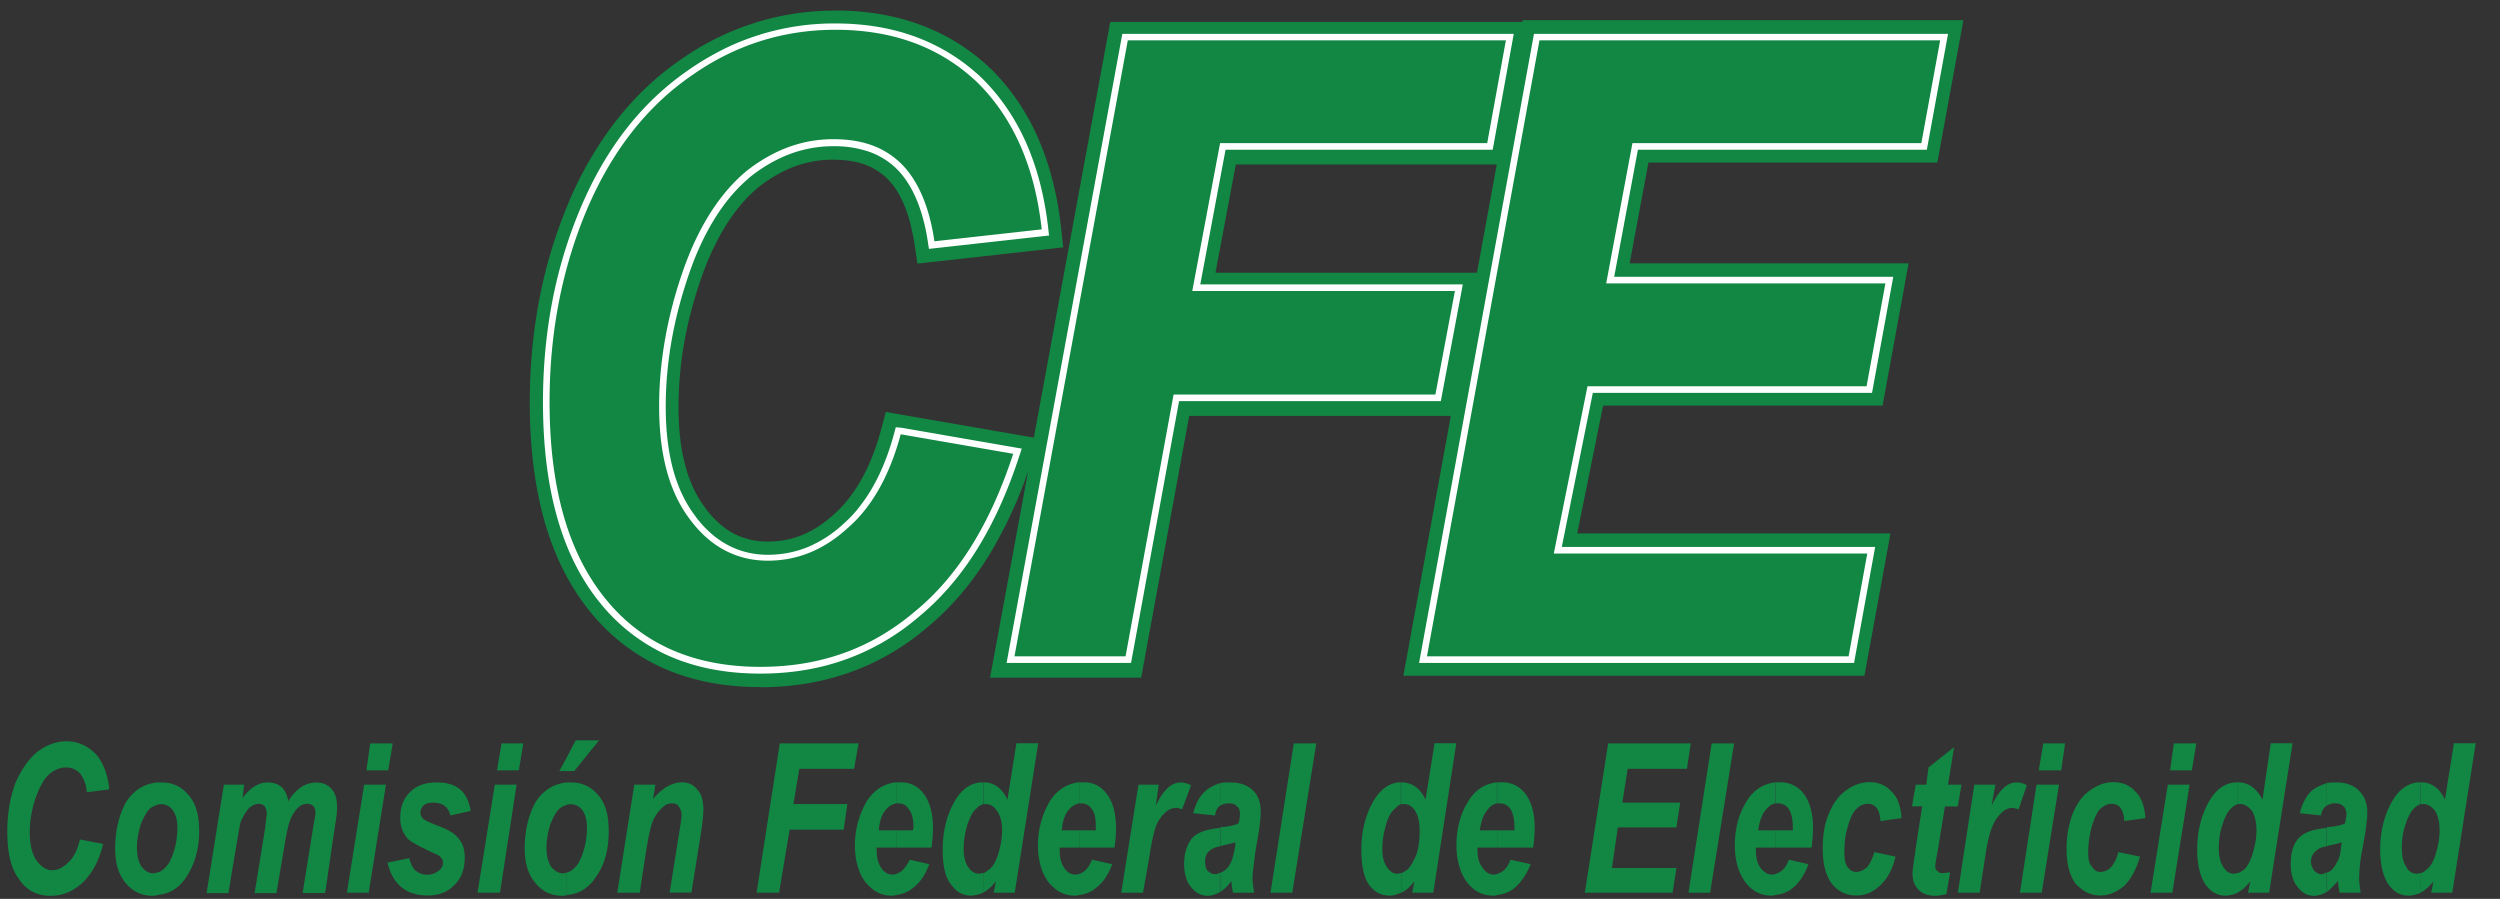
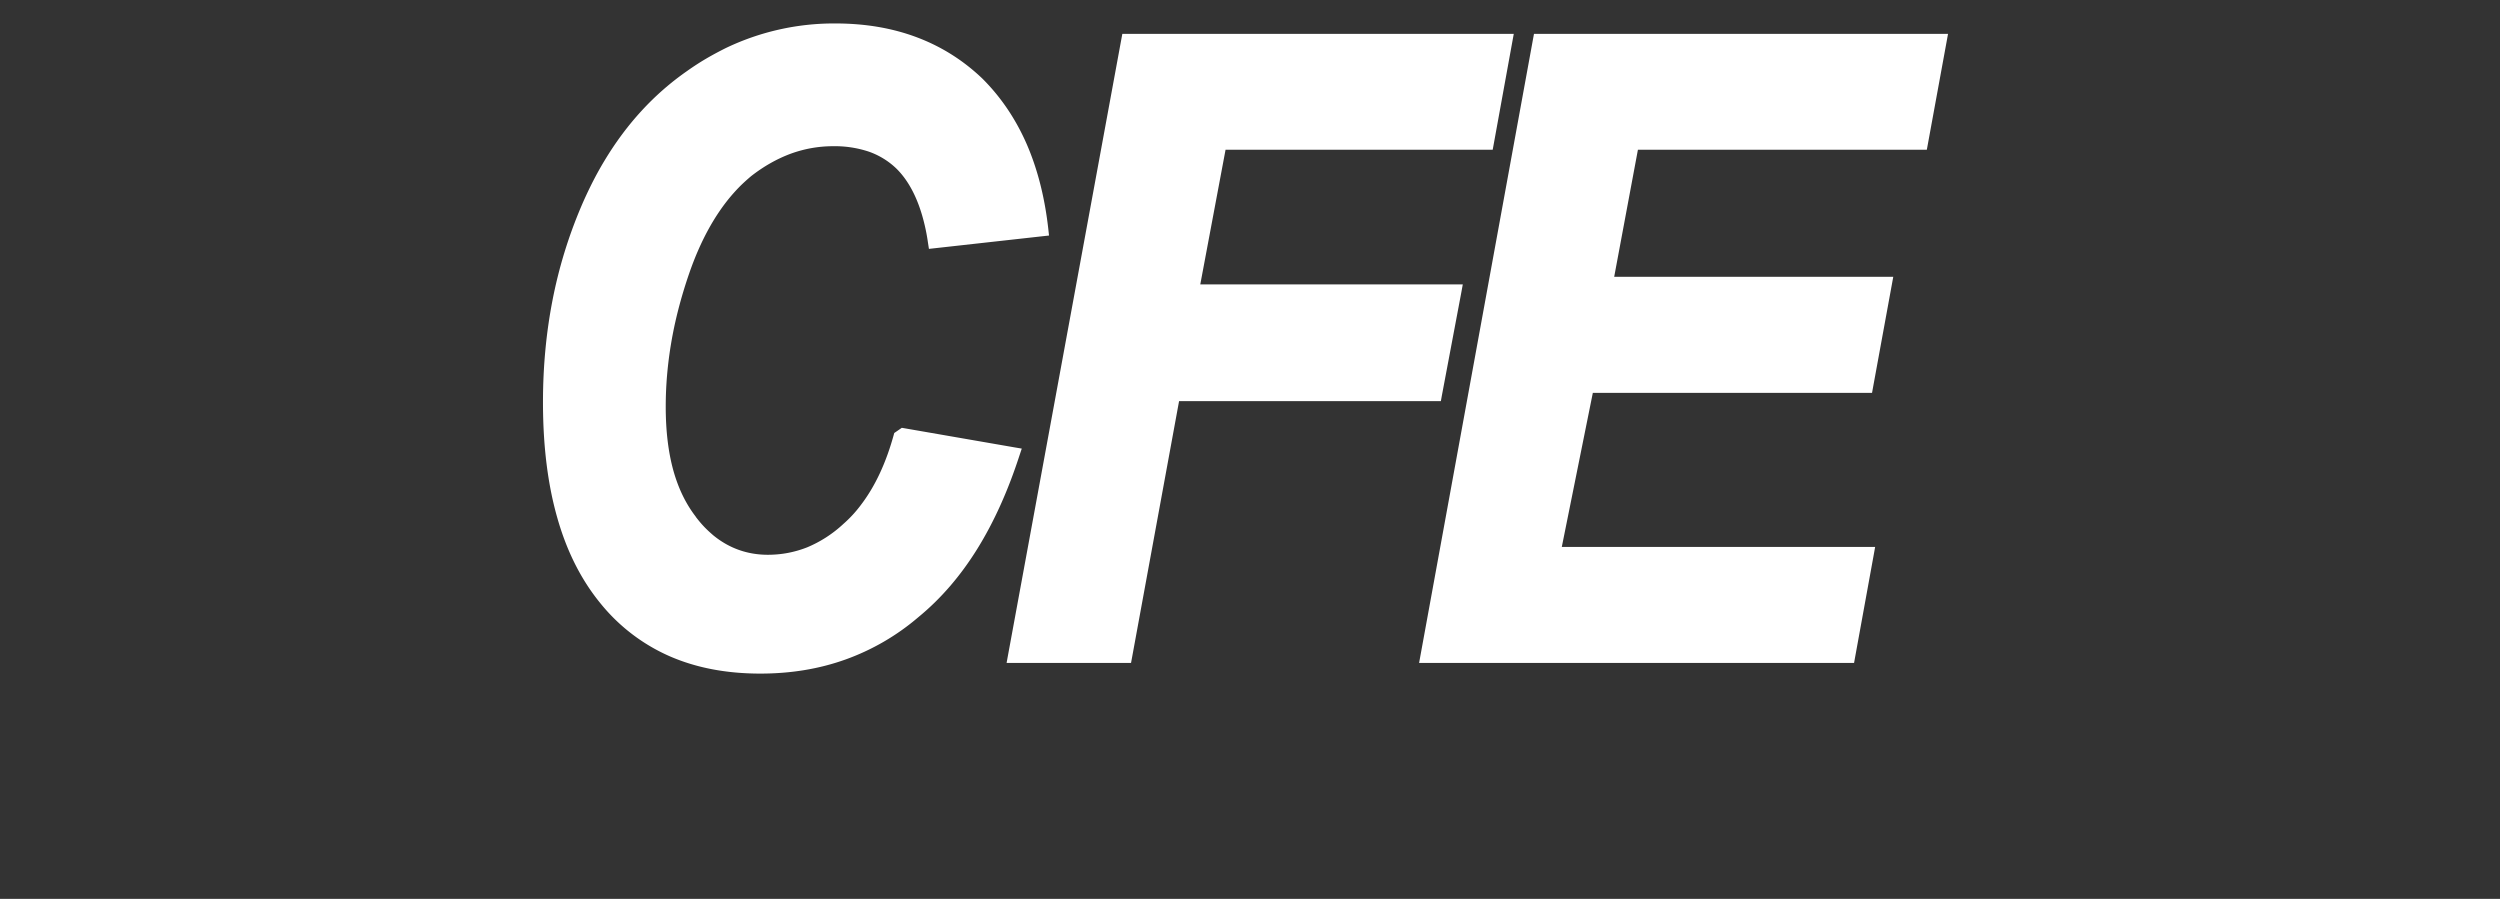
<svg xmlns="http://www.w3.org/2000/svg" viewBox="0 0 89 32">
  <rect x="0" y="0" width="89" height="32" fill="#333333" stroke="none" />
  <g fill="none" fill-rule="evenodd">
-     <path d="m52.58 9.71.705-3.855H43.995L43.27 9.71h9.31Zm-2.47 13.525 1.54-8.43h-9.315L40.73 23.55l-.105.575h-5.38l.155-.83 1.2-6.515a15.22 15.22 0 0 1-1.415 3.025c-.625 1.005-1.35 1.855-2.195 2.545a8.746 8.746 0 0 1-2.745 1.59c-.99.35-2.05.525-3.18.525v-.005c-1.275 0-2.415-.22-3.42-.66a7.007 7.007 0 0 1-2.62-2.005c-.73-.89-1.275-1.965-1.635-3.22-.35-1.23-.53-2.645-.53-4.245 0-1.3.12-2.54.35-3.725.23-1.185.58-2.32 1.04-3.41V7.19a12.999 12.999 0 0 1 1.675-2.88c.66-.845 1.41-1.565 2.255-2.15.24-.17.48-.325.715-.465s.48-.27.745-.395a9.373 9.373 0 0 1 4.095-.92V.375c1.12 0 2.145.175 3.07.525.935.35 1.765.875 2.49 1.57l.01.01c.7.7 1.26 1.53 1.67 2.48.405.935.67 1.985.8 3.15l.075.695-.695.08-3.82.425-.675.075-.1-.67a7.586 7.586 0 0 0-.19-.9c-.19-.66-.465-1.15-.8-1.47a2.26 2.26 0 0 0-.8-.495c-.32-.11-.69-.165-1.12-.165-.47 0-.915.08-1.345.235-.435.16-.865.405-1.295.735-.115.095-.22.195-.32.29-.105.105-.21.22-.32.35-.555.66-1.025 1.52-1.4 2.585a16.5 16.5 0 0 0-.39 1.29 13.479 13.479 0 0 0-.425 3.31c0 .825.085 1.535.255 2.145.16.58.4 1.075.72 1.485l.005.01c.08.11.17.215.265.315.085.09.18.175.275.26.47.39 1.025.585 1.65.585.435 0 .84-.075 1.225-.23.395-.16.77-.405 1.135-.735l.015-.015a4.37 4.37 0 0 0 .56-.61c.47-.615.845-1.415 1.11-2.405l.165-.62.63.11 4.005.695.635.11L39.42 1.355l.105-.575H54.195l.01-.06H69.895l-.15.825-.67 3.66-.105.58H58.685l-.67 3.59h9.93l-.15.825-.67 3.66-.105.58h-9.95l-.92 4.55H67.3l-.15.825-.67 3.66-.105.58H49.96l.15-.82Z" fill="#118743" fill-rule="nonzero" />
-     <path d="m32.105 15.23 4.005.695.265.045-.085.255c-.405 1.245-.9 2.35-1.495 3.31-.595.96-1.295 1.775-2.1 2.435a8.282 8.282 0 0 1-2.6 1.51c-.935.335-1.945.5-3.025.5-1.21 0-2.285-.205-3.235-.62a6.548 6.548 0 0 1-2.45-1.87c-.69-.84-1.205-1.855-1.545-3.055-.34-1.19-.51-2.56-.51-4.115 0-1.27.115-2.48.34-3.635.225-1.155.565-2.26 1.015-3.32.125-.295.26-.58.395-.85.14-.275.285-.54.44-.795.79-1.315 1.77-2.375 2.93-3.185.225-.16.455-.31.685-.445.23-.135.465-.26.705-.38a8.906 8.906 0 0 1 3.895-.875c1.07 0 2.035.165 2.91.495.875.33 1.65.82 2.33 1.47l.005.005c.66.66 1.185 1.44 1.575 2.335.385.89.64 1.895.765 3.015l.025.23-.23.025-3.82.425-.225.025-.035-.225a6.883 6.883 0 0 0-.205-.96c-.215-.74-.535-1.3-.925-1.68a2.708 2.708 0 0 0-.97-.595 3.838 3.838 0 0 0-1.275-.195c-.52 0-1.02.09-1.505.265-.485.18-.96.445-1.42.805a7.495 7.495 0 0 0-.365.33 6.43 6.43 0 0 0-.35.38c-.59.7-1.09 1.61-1.48 2.735a16.486 16.486 0 0 0-.4 1.33c-.29 1.14-.44 2.29-.44 3.425 0 .86.09 1.615.27 2.27.18.645.445 1.19.8 1.65v.005c.095.125.195.245.3.355.1.105.21.205.32.3.56.46 1.215.695 1.945.695.49 0 .955-.09 1.4-.265a4.35 4.35 0 0 0 1.275-.82l.005-.005a4.364 4.364 0 0 0 .63-.68c.51-.665.91-1.52 1.19-2.565l.055-.205.215.02ZM35.885 23.325l4.035-21.93.035-.19H53.89l-.05.275-.665 3.66-.035.19h-9.51l-.9 4.795H52.075l-.05.275-.695 3.685-.035.195h-9.32L40.3 23.41l-.035.19H35.835zM50.57 23.325l4.005-21.93.035-.19h14.74l-.05.275-.67 3.66-.035.19H58.31l-.845 4.525H67.4l-.05.275-.67 3.66-.035.195h-9.94L55.6 19.47h11.155l-.05.28-.665 3.655-.035.195H50.52z" fill="#FFF" fill-rule="nonzero" />
-     <path d="m2.845 29.885.83.16c-.16.615-.4 1.07-.75 1.39-.32.295-.695.455-1.12.455-.48 0-.855-.185-1.12-.585C.39 30.93.26 30.37.26 29.595c0-.64.105-1.23.295-1.735.215-.48.48-.855.775-1.095.32-.24.67-.375 1.04-.375.4 0 .75.16 1.04.455.265.295.425.72.48 1.255l-.8.105a1.224 1.224 0 0 0-.24-.67.685.685 0 0 0-.51-.215c-.185 0-.4.08-.585.24-.185.16-.345.455-.48.83a3.71 3.71 0 0 0-.215 1.255c0 .43.08.75.24.99.16.215.345.345.56.345.215 0 .4-.105.585-.295.185-.16.32-.455.4-.8ZM5.595 27.855h.16c.4 0 .72.16.96.455.265.295.375.72.375 1.28 0 .64-.16 1.175-.455 1.63-.265.4-.615.615-1.04.64v-.8c.16-.025.295-.16.425-.345.185-.345.295-.775.295-1.255 0-.265-.055-.455-.16-.615a.512.512 0 0 0-.425-.215c-.025 0-.08 0-.135.025v-.8ZM4.1 30.205c0-.64.135-1.175.375-1.63.265-.425.64-.67 1.12-.72v.8a.78.78 0 0 0-.265.135c-.105.105-.215.295-.32.56-.08.265-.135.535-.135.83 0 .265.055.505.16.67.135.16.265.24.425.24.055 0 .105-.025.135-.025v.8c-.055.025-.105.025-.16.025-.4 0-.72-.16-.96-.455-.27-.325-.375-.725-.375-1.23ZM7.97 27.935h.72l-.055.48c.265-.375.59-.56.88-.56.425 0 .67.215.75.67a1.49 1.49 0 0 1 .425-.48.95.95 0 0 1 .59-.185c.215 0 .4.08.535.24.135.16.185.375.185.67 0 .135-.025.345-.08.67l-.345 2.35h-.8l.375-2.35c.055-.295.08-.455.08-.48 0-.135-.025-.215-.08-.265a.302.302 0 0 0-.215-.08c-.185 0-.345.105-.505.375-.135.215-.215.56-.295 1.07l-.295 1.735h-.775l.375-2.325c.025-.265.055-.425.055-.51a.438.438 0 0 0-.08-.265.302.302 0 0 0-.215-.08c-.105 0-.215.055-.345.16a1.922 1.922 0 0 0-.295.505c-.025.135-.08.4-.135.75l-.295 1.765h-.775l.615-3.86ZM13.18 26.465h.8l-.16.96h-.775l.135-.96Zm-.215 1.47h.775l-.615 3.845h-.775l.615-3.845ZM13.795 30.71l.775-.16c.055.215.135.375.24.455.105.08.24.135.4.135.16 0 .295-.055.4-.135a.371.371 0 0 0 .16-.295.229.229 0 0 0-.08-.185c-.025-.055-.135-.105-.32-.185-.455-.215-.75-.375-.855-.48a1.086 1.086 0 0 1-.265-.75c0-.375.105-.67.345-.91s.56-.345.96-.345c.695 0 1.095.32 1.2 1.015l-.72.16c-.08-.32-.295-.455-.615-.455-.135 0-.265.025-.345.105a.337.337 0 0 0-.105.24c0 .08.025.16.08.215.055.055.215.135.48.24.375.135.615.265.75.425.185.185.265.43.265.72 0 .4-.105.72-.345.96-.24.265-.56.4-.96.4-.78.005-1.26-.395-1.445-1.17ZM17.855 26.465h.775l-.16.96h-.775l.16-.96Zm-.24 1.47h.775l-.59 3.845H17l.615-3.845ZM20.175 27.855h.16c.4 0 .72.16.96.455.265.295.375.72.375 1.28 0 .64-.135 1.175-.455 1.63-.265.4-.615.615-1.04.64v-.8c.16-.025.295-.16.425-.345.185-.345.295-.775.295-1.255 0-.265-.055-.455-.16-.615a.512.512 0 0 0-.425-.215c-.025 0-.08 0-.135.025v-.8Zm0-.405v-.48l.32-.615h.83l-.88 1.095h-.27Zm-1.495 2.755c0-.64.135-1.175.375-1.63.265-.425.64-.67 1.12-.72v.8a.78.78 0 0 0-.265.135c-.105.105-.215.295-.32.56-.08.265-.135.535-.135.83 0 .265.055.505.16.67.135.16.265.24.43.24.055 0 .105-.025.135-.025v.8c-.055.025-.105.025-.16.025-.4 0-.72-.16-.96-.455-.27-.325-.38-.725-.38-1.23Zm1.495-3.235v.48h-.265l.265-.48ZM22.58 27.935h.75l-.08.505c.185-.215.375-.375.535-.455.16-.08.32-.135.48-.135.24 0 .425.08.56.265.16.16.215.425.215.72 0 .135-.025.4-.08.775l-.345 2.165h-.775l.345-2.165c.055-.345.08-.535.08-.585 0-.16-.055-.24-.105-.32-.055-.08-.135-.105-.24-.105a.413.413 0 0 0-.32.135c-.16.135-.265.295-.345.455-.08.185-.16.535-.24 1.015l-.24 1.575h-.8l.605-3.845ZM26.935 31.78l.825-5.315h2.805l-.16.905h-1.95l-.21 1.255h1.92l-.13.91H28.11l-.375 2.245zM33.16 30.175h-1.255v-.615h.59l.025-.105c0-.295-.055-.51-.16-.64-.105-.16-.215-.215-.375-.215h-.08v-.75h.16c.345 0 .615.135.83.425.215.295.32.695.32 1.23-.005.245-.03.485-.055.67Zm-1.255.935c.185-.055.345-.215.48-.505l.695.16c-.135.375-.32.64-.56.83-.185.16-.4.24-.615.265v-.75Zm0-.935h-.695v.105c0 .265.055.455.16.615.105.16.24.24.4.24.025 0 .08 0 .135-.025v.75c-.055.025-.105.025-.16.025-.375 0-.67-.16-.935-.48-.24-.32-.375-.775-.375-1.31 0-.59.16-1.12.425-1.575.265-.4.59-.615 1.04-.67v.75a.64.64 0 0 0-.375.24c-.135.16-.215.4-.24.72h.615v.615h.005ZM36.125 31.78h-.75l.08-.4c-.16.185-.295.32-.425.375l-.025.025v-.695c.08-.025.135-.08.215-.135.135-.105.24-.295.32-.56.08-.265.135-.535.135-.83 0-.295-.055-.51-.185-.695-.105-.16-.24-.24-.375-.24h-.105v-.775c.375 0 .67.215.855.615l.32-2.005h.775l-.835 5.32Zm-1.125 0a1.233 1.233 0 0 1-.425.105c-.295 0-.535-.135-.72-.4-.215-.265-.295-.695-.295-1.23 0-.64.135-1.2.4-1.685.265-.48.615-.72 1.04-.72v.775a.61.61 0 0 0-.24.16c-.135.105-.215.295-.32.56-.08.295-.135.56-.135.88 0 .265.055.48.16.64.105.16.24.24.4.24.025 0 .08-.025.135-.025v.7ZM39.675 30.175H38.42v-.615h.59v-.105c0-.295-.025-.51-.135-.64a.431.431 0 0 0-.375-.215h-.08v-.75h.16c.345 0 .615.135.83.425.215.295.32.695.32 1.23 0 .245-.03.485-.055.67Zm-1.255.935c.185-.055.345-.215.455-.505l.72.16c-.135.375-.32.64-.56.83-.185.16-.4.24-.615.265v-.75Zm0-.935h-.695v.105c0 .265.055.455.16.615.105.16.24.24.4.24.025 0 .08 0 .135-.025v.75c-.055.025-.105.025-.16.025-.375 0-.67-.16-.935-.48-.24-.32-.375-.775-.375-1.31 0-.59.16-1.12.425-1.575.265-.4.59-.615 1.04-.67v.75a.64.64 0 0 0-.375.24c-.135.16-.215.4-.24.72h.615v.615h.005ZM40.53 27.935h.72l-.105.75c.265-.56.56-.83.88-.83a.74.74 0 0 1 .375.105l-.32.855a.543.543 0 0 0-.215-.055.552.552 0 0 0-.345.135c-.16.135-.295.32-.375.535-.08.24-.16.615-.24 1.15l-.215 1.2h-.775l.615-3.845ZM43.44 27.88c.105-.025.24-.025.345-.025.375 0 .64.105.83.295.185.185.265.425.265.75 0 .105 0 .24-.025.345 0 .135-.055.48-.16 1.04-.055.455-.105.775-.105.96 0 .16.025.345.055.535h-.75c-.025-.135-.055-.265-.055-.425-.105.16-.24.295-.4.4v-.695c.055 0 .08-.025.135-.055a.67.67 0 0 0 .24-.295c.055-.105.105-.295.16-.59v-.135c-.025.025-.105.025-.185.055-.135.025-.24.055-.345.08v-.67c.32-.025.535-.08.64-.135.055-.135.055-.265.055-.345 0-.105-.025-.215-.105-.265-.08-.08-.16-.105-.295-.105a.533.533 0 0 0-.295.08v-.8h-.005Zm-.185 1.15-.775-.08c.08-.345.24-.64.48-.83.135-.105.295-.185.48-.24v.8c-.105.055-.16.19-.185.35Zm.185 2.725c-.16.08-.295.135-.455.135-.215 0-.425-.105-.59-.32-.16-.185-.24-.48-.24-.8 0-.4.105-.695.265-.91.185-.215.48-.32.91-.375.055 0 .08 0 .105-.025v.67c-.16.025-.295.08-.375.16-.105.08-.16.215-.16.375 0 .135.025.24.08.32.08.08.16.135.265.135.08 0 .135-.025.185-.055v.69h.01ZM45.23 31.78l.83-5.315h.8l-.855 5.315zM51.025 31.78h-.75l.08-.4c-.16.185-.295.32-.425.375-.025.025-.025.025-.055.025v-.695c.08-.025.16-.08.24-.135.105-.105.215-.295.32-.56.08-.265.105-.535.105-.83 0-.295-.055-.51-.16-.695-.105-.16-.24-.24-.375-.24h-.135v-.775c.4 0 .695.215.88.615l.32-2.005h.775l-.82 5.32Zm-1.145 0c-.135.055-.265.105-.4.105-.32 0-.56-.135-.75-.4-.185-.265-.265-.695-.265-1.23 0-.64.135-1.2.4-1.685.265-.48.615-.72 1.015-.72v.775c-.08.025-.135.08-.215.16-.135.105-.24.295-.32.56-.08.295-.135.56-.135.88 0 .265.055.48.16.64.105.16.24.24.375.24.055 0 .105-.025.135-.025v.7ZM54.58 30.175H53.3v-.615h.615v-.105c0-.295-.055-.51-.135-.64a.442.442 0 0 0-.4-.215h-.08v-.75h.185c.32 0 .615.135.83.425.215.295.32.695.32 1.23-.005.245-.03.485-.055.67Zm-1.285.935c.215-.055.375-.215.48-.505l.72.16c-.16.375-.345.64-.56.83-.185.16-.4.24-.64.265v-.75Zm0-.935H52.6v.105c0 .265.055.455.185.615.105.16.24.24.375.24.055 0 .105 0 .135-.025v.75c-.025.025-.08.025-.135.025-.375 0-.695-.16-.935-.48-.24-.32-.375-.775-.375-1.31 0-.59.135-1.12.425-1.575.24-.4.585-.615 1.015-.67v.75c-.135.025-.24.105-.345.24-.135.16-.215.4-.265.72h.615v.615ZM56.42 31.78l.83-5.315h2.94l-.135.905h-2.11l-.19 1.205h2.06l-.135.88h-2.085l-.21 1.445h2.295l-.135.88zM60.11 31.78l.825-5.315h.8l-.855 5.315zM64.49 30.175h-1.28v-.615h.615v-.105c0-.295-.055-.51-.135-.64a.442.442 0 0 0-.4-.215h-.08v-.75h.16c.345 0 .64.135.855.425.215.295.32.695.32 1.23-.005.245-.03.485-.055.67Zm-1.285.935c.215-.055.375-.215.48-.505l.695.16c-.135.375-.32.64-.535.83-.185.16-.4.24-.64.265v-.75Zm0-.935h-.695v.105c0 .265.055.455.16.615.135.16.265.24.4.24.055 0 .105 0 .135-.025v.75c-.055.025-.08.025-.135.025-.375 0-.695-.16-.935-.48-.24-.32-.375-.775-.375-1.31 0-.59.135-1.12.425-1.575.24-.4.59-.615 1.015-.67v.75c-.135.025-.24.105-.345.24-.135.16-.215.4-.265.72h.615v.615ZM66.73 30.335l.75.16c-.105.455-.295.8-.56 1.04-.24.215-.505.345-.83.345-.375 0-.67-.16-.88-.425-.215-.295-.32-.695-.32-1.23 0-.48.055-.88.215-1.255.16-.375.345-.64.615-.83.24-.185.535-.295.83-.295.32 0 .585.105.8.345.215.215.32.535.345.935l-.75.105c-.025-.425-.185-.615-.455-.615a.54.54 0 0 0-.375.16c-.135.105-.24.32-.32.615-.105.295-.135.615-.135.96 0 .215.025.4.105.505.105.135.185.185.32.185s.24-.055.375-.16c.11-.115.19-.305.27-.545ZM68.065 28.71l.135-.775h.375l.08-.615.91-.72-.215 1.335h.48l-.135.775h-.455l-.265 1.63c-.055.265-.08.455-.08.48 0 .105.025.16.08.185.025.055.105.08.185.08.055 0 .135-.025.265-.025l-.135.775c-.135.025-.265.055-.4.055-.265 0-.455-.08-.59-.215-.135-.135-.215-.32-.215-.59 0-.135.055-.4.105-.83l.24-1.55h-.365v.005ZM70.285 27.935h.75l-.135.75c.265-.56.56-.83.88-.83a.67.67 0 0 1 .375.105l-.295.855c-.08-.025-.16-.055-.24-.055a.557.557 0 0 0-.32.135c-.16.135-.295.32-.375.535-.105.24-.185.615-.265 1.15l-.185 1.2H69.7l.585-3.845ZM72.74 26.465h.775l-.135.96h-.8l.16-.96Zm-.24 1.47h.8l-.615 3.845h-.775l.59-3.845ZM75.41 30.335l.775.16c-.135.455-.32.8-.56 1.04-.265.215-.535.345-.855.345-.345 0-.64-.16-.88-.425-.215-.295-.32-.695-.32-1.23 0-.48.08-.88.215-1.255.16-.375.345-.64.615-.83.265-.185.535-.295.83-.295.32 0 .59.105.8.345.215.215.32.535.345.935l-.75.105c-.025-.425-.185-.615-.455-.615-.135 0-.24.055-.375.16-.135.105-.215.32-.32.615-.08.295-.135.615-.135.96 0 .215.025.4.135.505.08.135.185.185.295.185a.54.54 0 0 0 .375-.16c.105-.115.215-.305.265-.545ZM77.39 26.465h.8l-.16.96h-.775l.135-.96Zm-.215 1.47h.775l-.615 3.845h-.775l.615-3.845ZM80.78 31.78h-.75l.08-.4c-.16.185-.295.32-.425.375 0 .025-.025.025-.025.025v-.695c.08-.025.16-.08.24-.135.105-.105.215-.295.295-.56.08-.265.135-.535.135-.83 0-.295-.055-.51-.16-.695-.135-.16-.265-.24-.4-.24h-.105v-.775c.375 0 .67.215.88.615l.295-2.005h.775l-.835 5.32Zm-1.12 0a1.086 1.086 0 0 1-.425.105c-.295 0-.535-.135-.72-.4-.185-.265-.295-.695-.295-1.23 0-.64.135-1.2.4-1.685.265-.48.615-.72 1.04-.72v.775a.61.61 0 0 0-.24.16c-.105.105-.215.295-.295.56-.105.295-.135.56-.135.88 0 .265.055.48.16.64.105.16.215.24.375.24.055 0 .08-.025.135-.025v.7ZM82.835 27.88c.105-.025.215-.025.345-.025.345 0 .615.105.8.295.185.185.295.425.295.75 0 .105 0 .24-.025.345 0 .135-.055.48-.16 1.04a5.92 5.92 0 0 0-.105.96c0 .16.025.345.055.535h-.75c-.025-.135-.055-.265-.055-.425-.135.16-.265.295-.4.4v-.695c.025 0 .08-.025.135-.055.08-.08.16-.16.215-.295.08-.105.135-.295.16-.59l.025-.135c-.055.025-.105.025-.185.055-.135.025-.24.055-.345.08v-.67c.32-.025.535-.08.64-.135.025-.135.055-.265.055-.345a.415.415 0 0 0-.105-.265.399.399 0 0 0-.295-.105.47.47 0 0 0-.295.08v-.8h-.005Zm-.21 1.15-.75-.08c.08-.345.24-.64.455-.83.16-.105.32-.185.505-.24v.8c-.105.055-.185.19-.21.35Zm.21 2.725c-.16.08-.295.135-.455.135-.24 0-.425-.105-.59-.32-.16-.185-.24-.48-.24-.8 0-.4.08-.695.265-.91.185-.215.48-.32.91-.375.025 0 .08 0 .105-.025v.67c-.185.025-.295.08-.375.16a.473.473 0 0 0-.185.375c0 .135.055.24.105.32.08.08.16.135.265.135.055 0 .105-.025.185-.055v.69h.01ZM87.3 31.78h-.75l.08-.4c-.16.185-.295.32-.425.375 0 .025-.025.025-.025.025v-.695c.08-.025.16-.08.215-.135.135-.105.24-.295.32-.56.08-.265.135-.535.135-.83 0-.295-.055-.51-.16-.695-.135-.16-.265-.24-.4-.24h-.105v-.775c.375 0 .67.215.855.615l.32-2.005h.775l-.835 5.32Zm-1.125 0a1.086 1.086 0 0 1-.425.105c-.295 0-.535-.135-.72-.4-.185-.265-.295-.695-.295-1.23 0-.64.135-1.2.4-1.685.265-.48.615-.72 1.04-.72v.775a.61.61 0 0 0-.24.16c-.105.105-.215.295-.295.56-.105.295-.135.56-.135.88 0 .265.055.48.16.64.08.16.215.24.375.24.055 0 .08-.025.135-.025v.7ZM32.065 15.46l4.005.695c-.8 2.455-1.95 4.355-3.525 5.635-1.55 1.31-3.365 1.95-5.475 1.95-2.35 0-4.195-.8-5.5-2.405-1.335-1.63-2.005-3.955-2.005-7.025 0-2.51.455-4.78 1.335-6.865.88-2.055 2.11-3.635 3.685-4.73 1.575-1.12 3.31-1.655 5.155-1.655 2.085 0 3.765.64 5.075 1.895 1.28 1.28 2.03 3.02 2.27 5.21l-3.82.425c-.185-1.28-.615-2.215-1.2-2.78-.615-.59-1.39-.855-2.405-.855-1.095 0-2.11.375-3.07 1.12-.935.775-1.71 1.95-2.27 3.55-.56 1.605-.855 3.23-.855 4.835 0 1.765.375 3.1 1.12 4.06.72.96 1.655 1.44 2.75 1.44 1.04 0 1.975-.375 2.83-1.15.855-.735 1.5-1.855 1.9-3.35ZM36.115 23.365l4.035-21.93h13.46l-.665 3.66h-9.51l-.99 5.265h9.35l-.695 3.685h-9.32l-1.71 9.32zM50.8 23.365l4.005-21.93H69.07l-.67 3.66H58.115l-.935 4.995h9.94l-.67 3.66h-9.935l-1.2 5.955h11.16l-.665 3.66z" fill="#118743" />
+     <path d="m32.105 15.23 4.005.695.265.045-.085.255c-.405 1.245-.9 2.35-1.495 3.31-.595.96-1.295 1.775-2.1 2.435a8.282 8.282 0 0 1-2.6 1.51c-.935.335-1.945.5-3.025.5-1.21 0-2.285-.205-3.235-.62a6.548 6.548 0 0 1-2.45-1.87c-.69-.84-1.205-1.855-1.545-3.055-.34-1.19-.51-2.56-.51-4.115 0-1.27.115-2.48.34-3.635.225-1.155.565-2.26 1.015-3.32.125-.295.26-.58.395-.85.14-.275.285-.54.44-.795.79-1.315 1.77-2.375 2.93-3.185.225-.16.455-.31.685-.445.23-.135.465-.26.705-.38a8.906 8.906 0 0 1 3.895-.875c1.07 0 2.035.165 2.91.495.875.33 1.65.82 2.33 1.47l.005.005c.66.66 1.185 1.44 1.575 2.335.385.89.64 1.895.765 3.015l.025.23-.23.025-3.82.425-.225.025-.035-.225a6.883 6.883 0 0 0-.205-.96c-.215-.74-.535-1.3-.925-1.68a2.708 2.708 0 0 0-.97-.595 3.838 3.838 0 0 0-1.275-.195c-.52 0-1.02.09-1.505.265-.485.18-.96.445-1.42.805a7.495 7.495 0 0 0-.365.33 6.43 6.43 0 0 0-.35.38c-.59.7-1.09 1.61-1.48 2.735a16.486 16.486 0 0 0-.4 1.33c-.29 1.14-.44 2.29-.44 3.425 0 .86.09 1.615.27 2.27.18.645.445 1.19.8 1.65v.005c.095.125.195.245.3.355.1.105.21.205.32.3.56.46 1.215.695 1.945.695.49 0 .955-.09 1.4-.265a4.35 4.35 0 0 0 1.275-.82l.005-.005a4.364 4.364 0 0 0 .63-.68c.51-.665.91-1.52 1.19-2.565ZM35.885 23.325l4.035-21.93.035-.19H53.89l-.05.275-.665 3.66-.035.19h-9.51l-.9 4.795H52.075l-.05.275-.695 3.685-.035.195h-9.32L40.3 23.41l-.035.19H35.835zM50.57 23.325l4.005-21.93.035-.19h14.74l-.05.275-.67 3.66-.035.19H58.31l-.845 4.525H67.4l-.05.275-.67 3.66-.035.195h-9.94L55.6 19.47h11.155l-.05.28-.665 3.655-.035.195H50.52z" fill="#FFF" fill-rule="nonzero" />
  </g>
</svg>